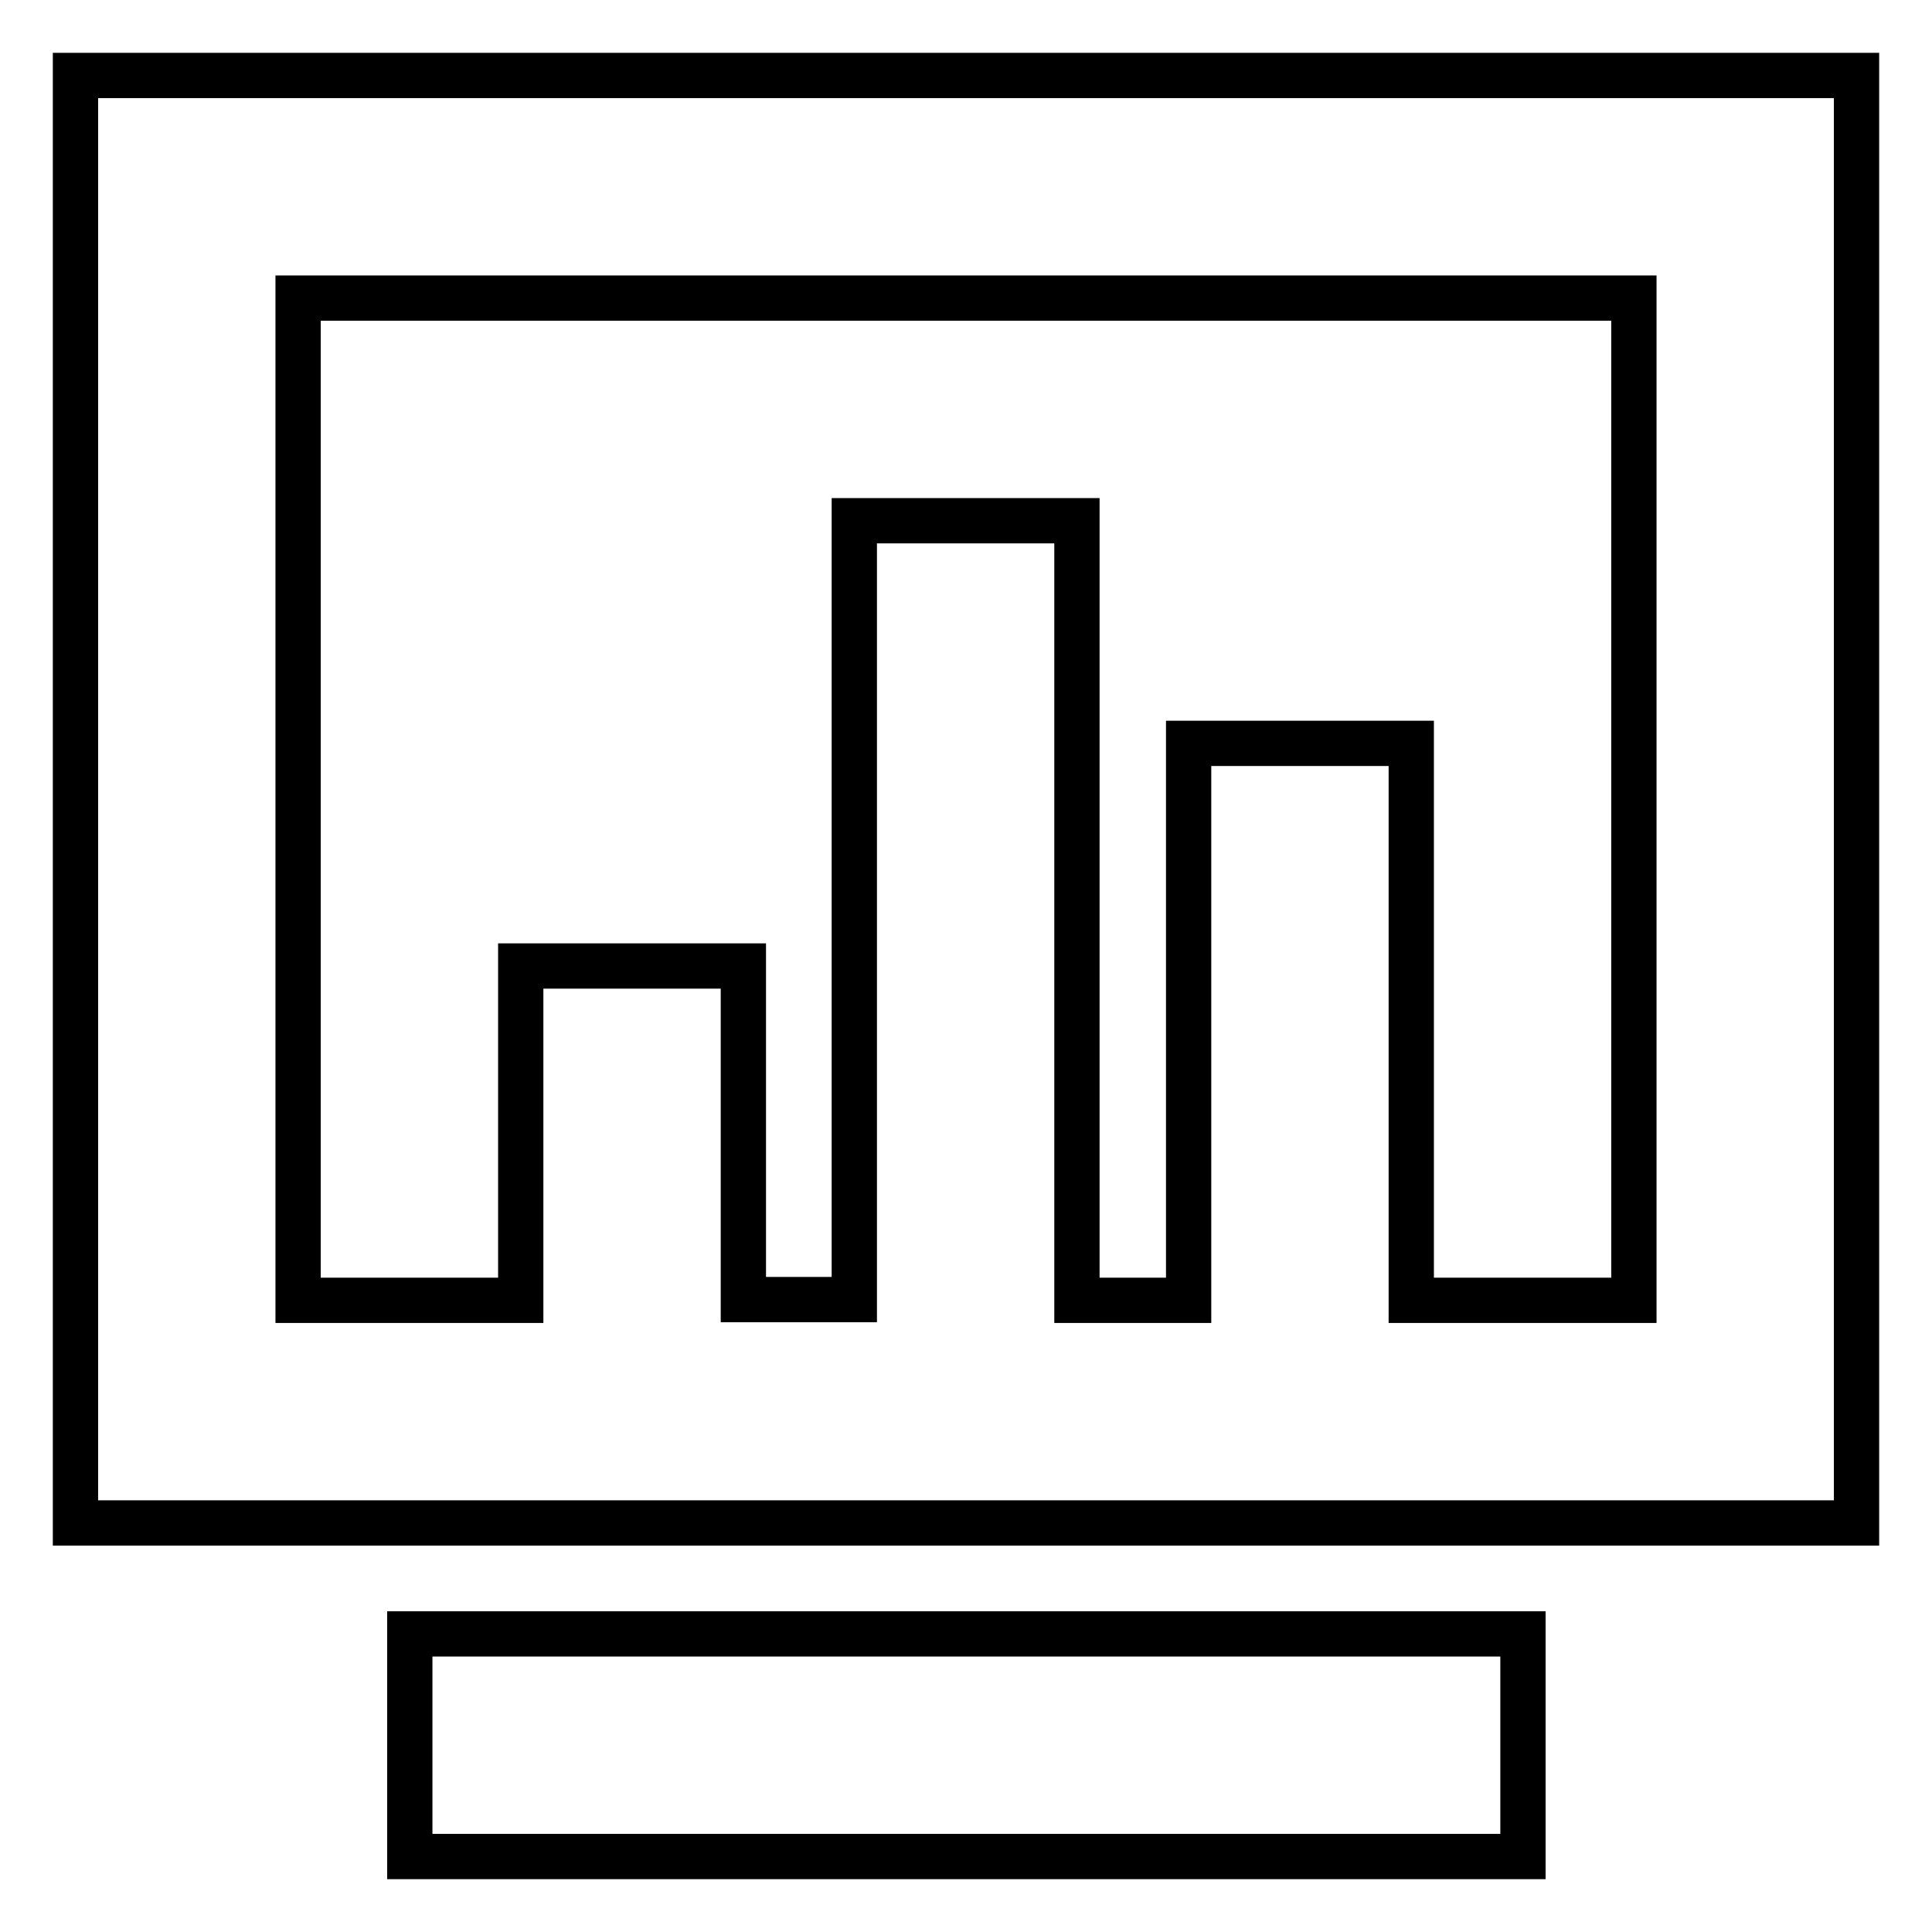
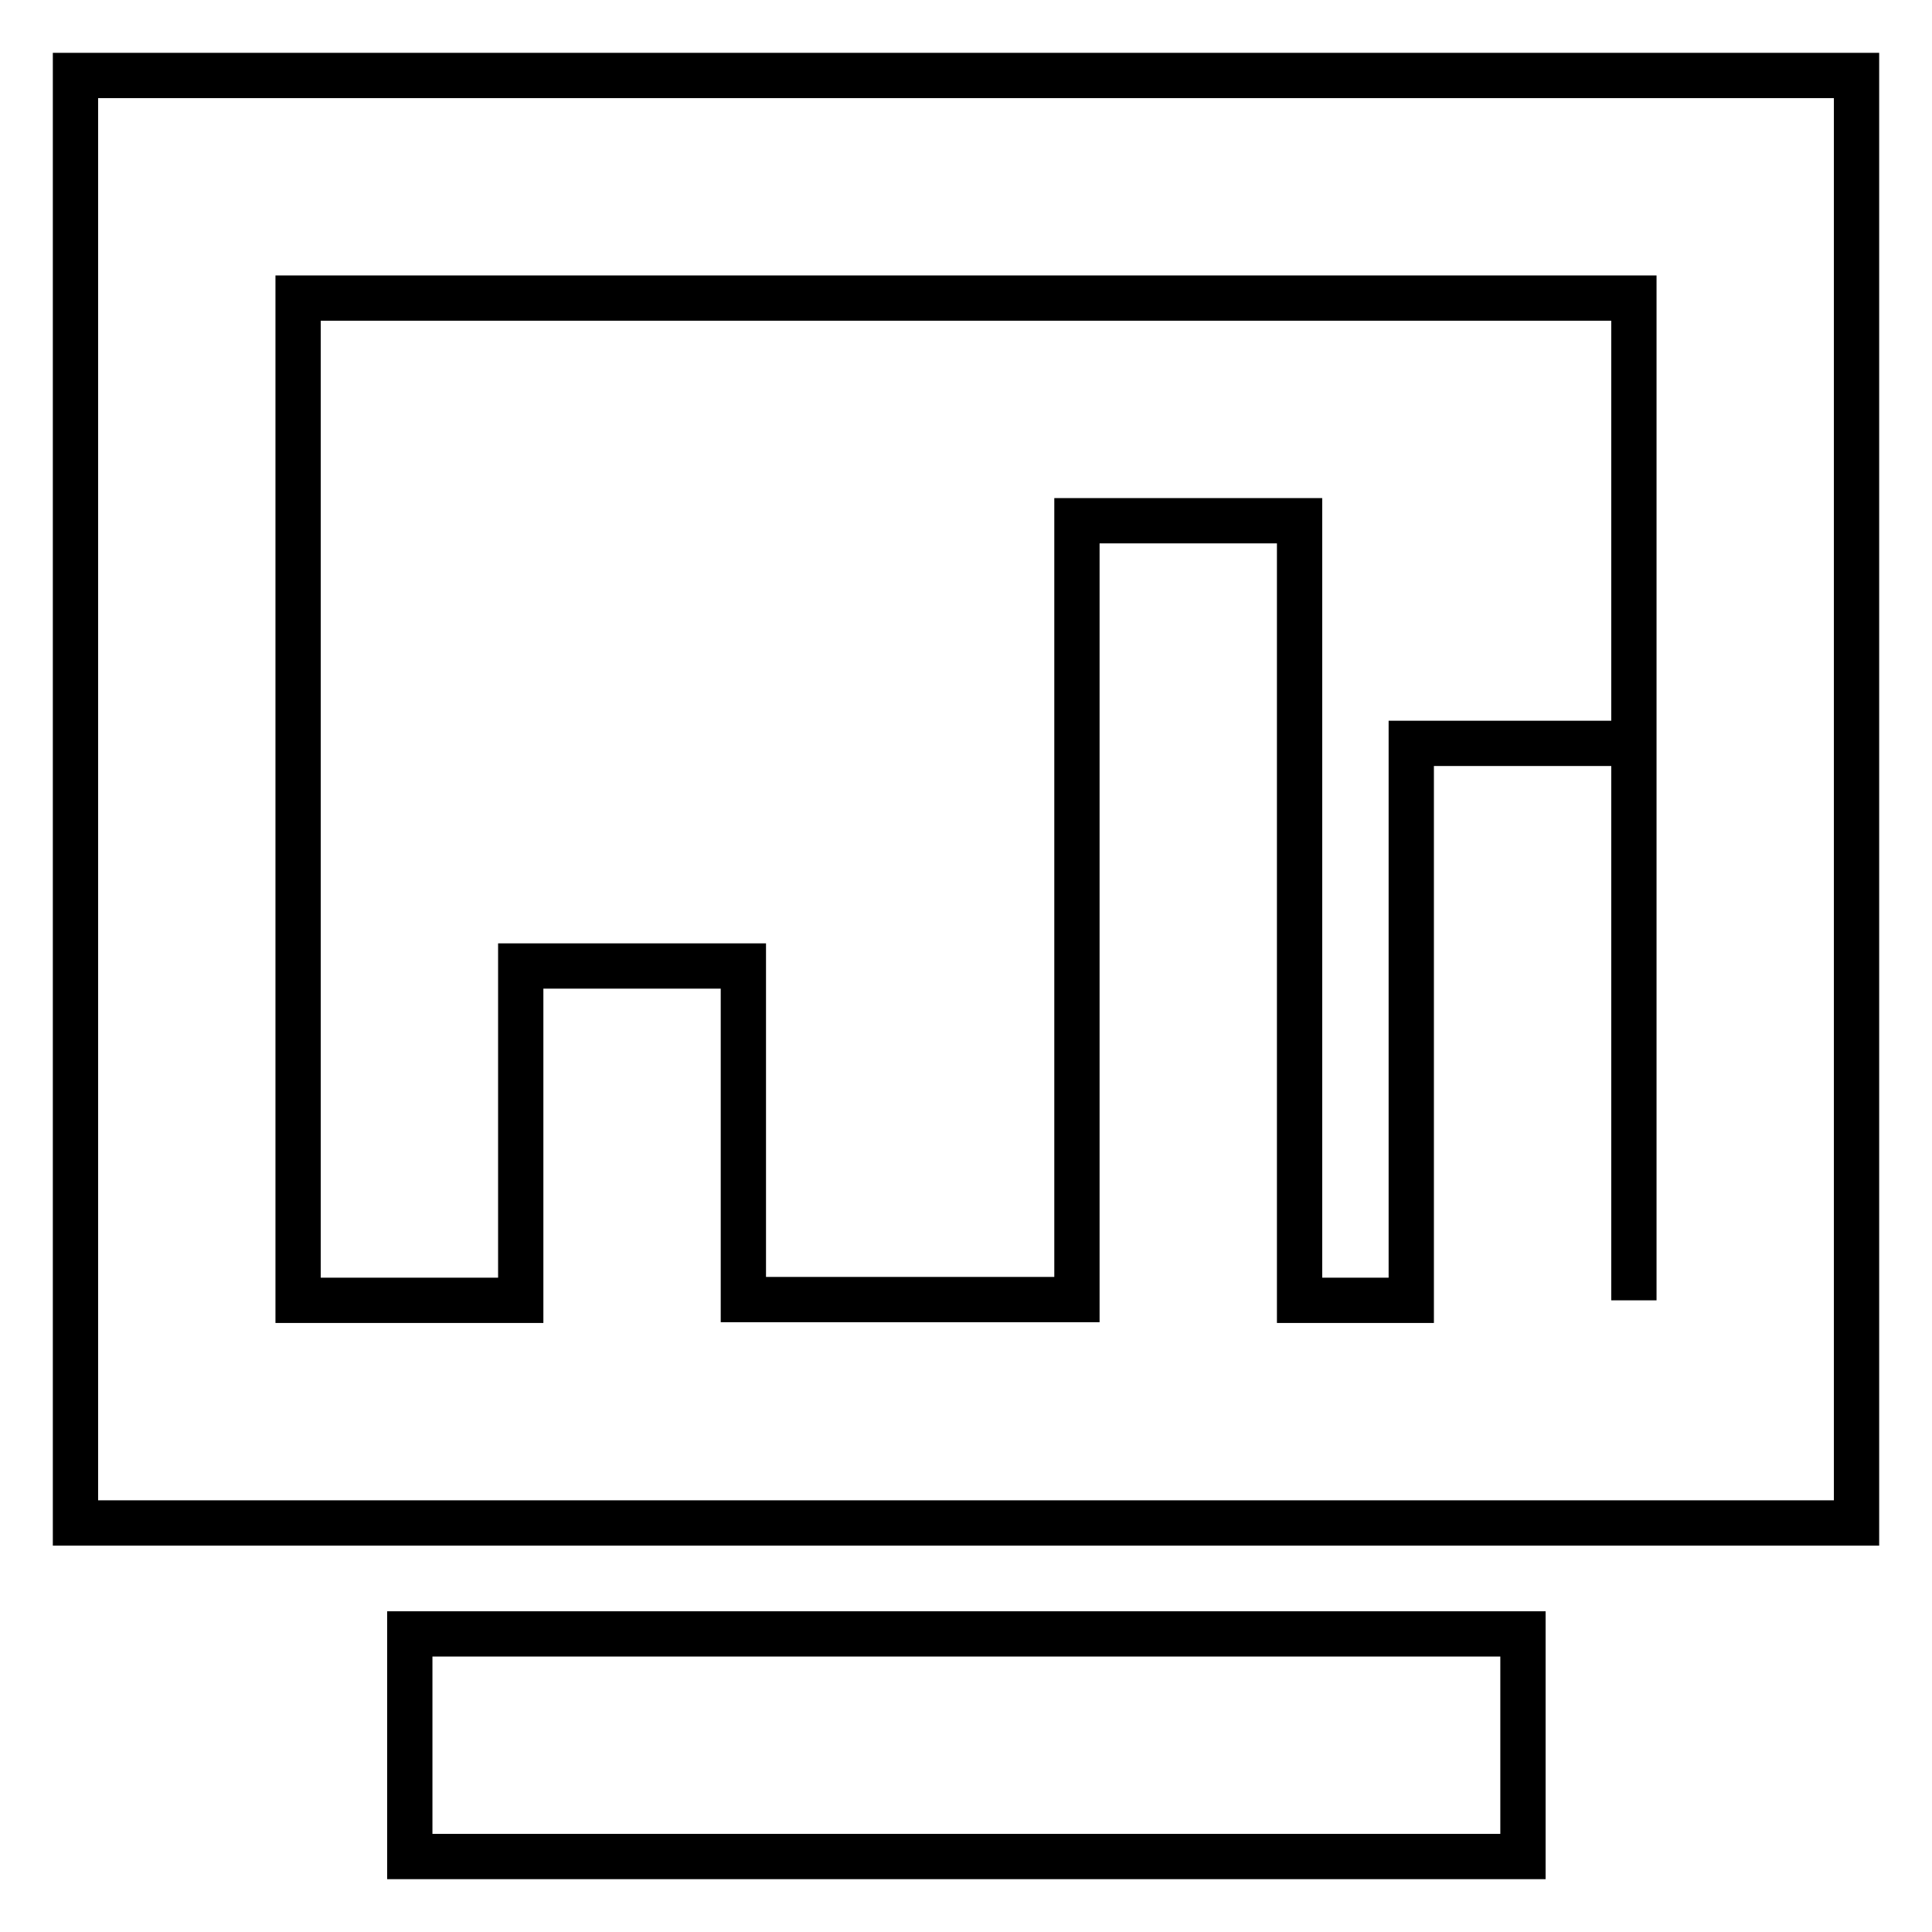
<svg xmlns="http://www.w3.org/2000/svg" version="1.1" x="0px" y="0px" viewBox="0 0 256 256" enable-background="new 0 0 256 256" xml:space="preserve">
  <g>
-     <path stroke-width="6" fill-opacity="0" stroke="#000000" d="M10,10v191.8h236V10H10z M216.5,172.3H187V98.5h-29.5v73.8h-14.8V69h-29.5v103.2H98.5V128H69v44.3H39.5 V39.5h177V172.3z M54.3,216.5h147.5V246H54.3V216.5z" />
+     <path stroke-width="6" fill-opacity="0" stroke="#000000" d="M10,10v191.8h236V10H10z M216.5,172.3V98.5h-29.5v73.8h-14.8V69h-29.5v103.2H98.5V128H69v44.3H39.5 V39.5h177V172.3z M54.3,216.5h147.5V246H54.3V216.5z" />
  </g>
</svg>